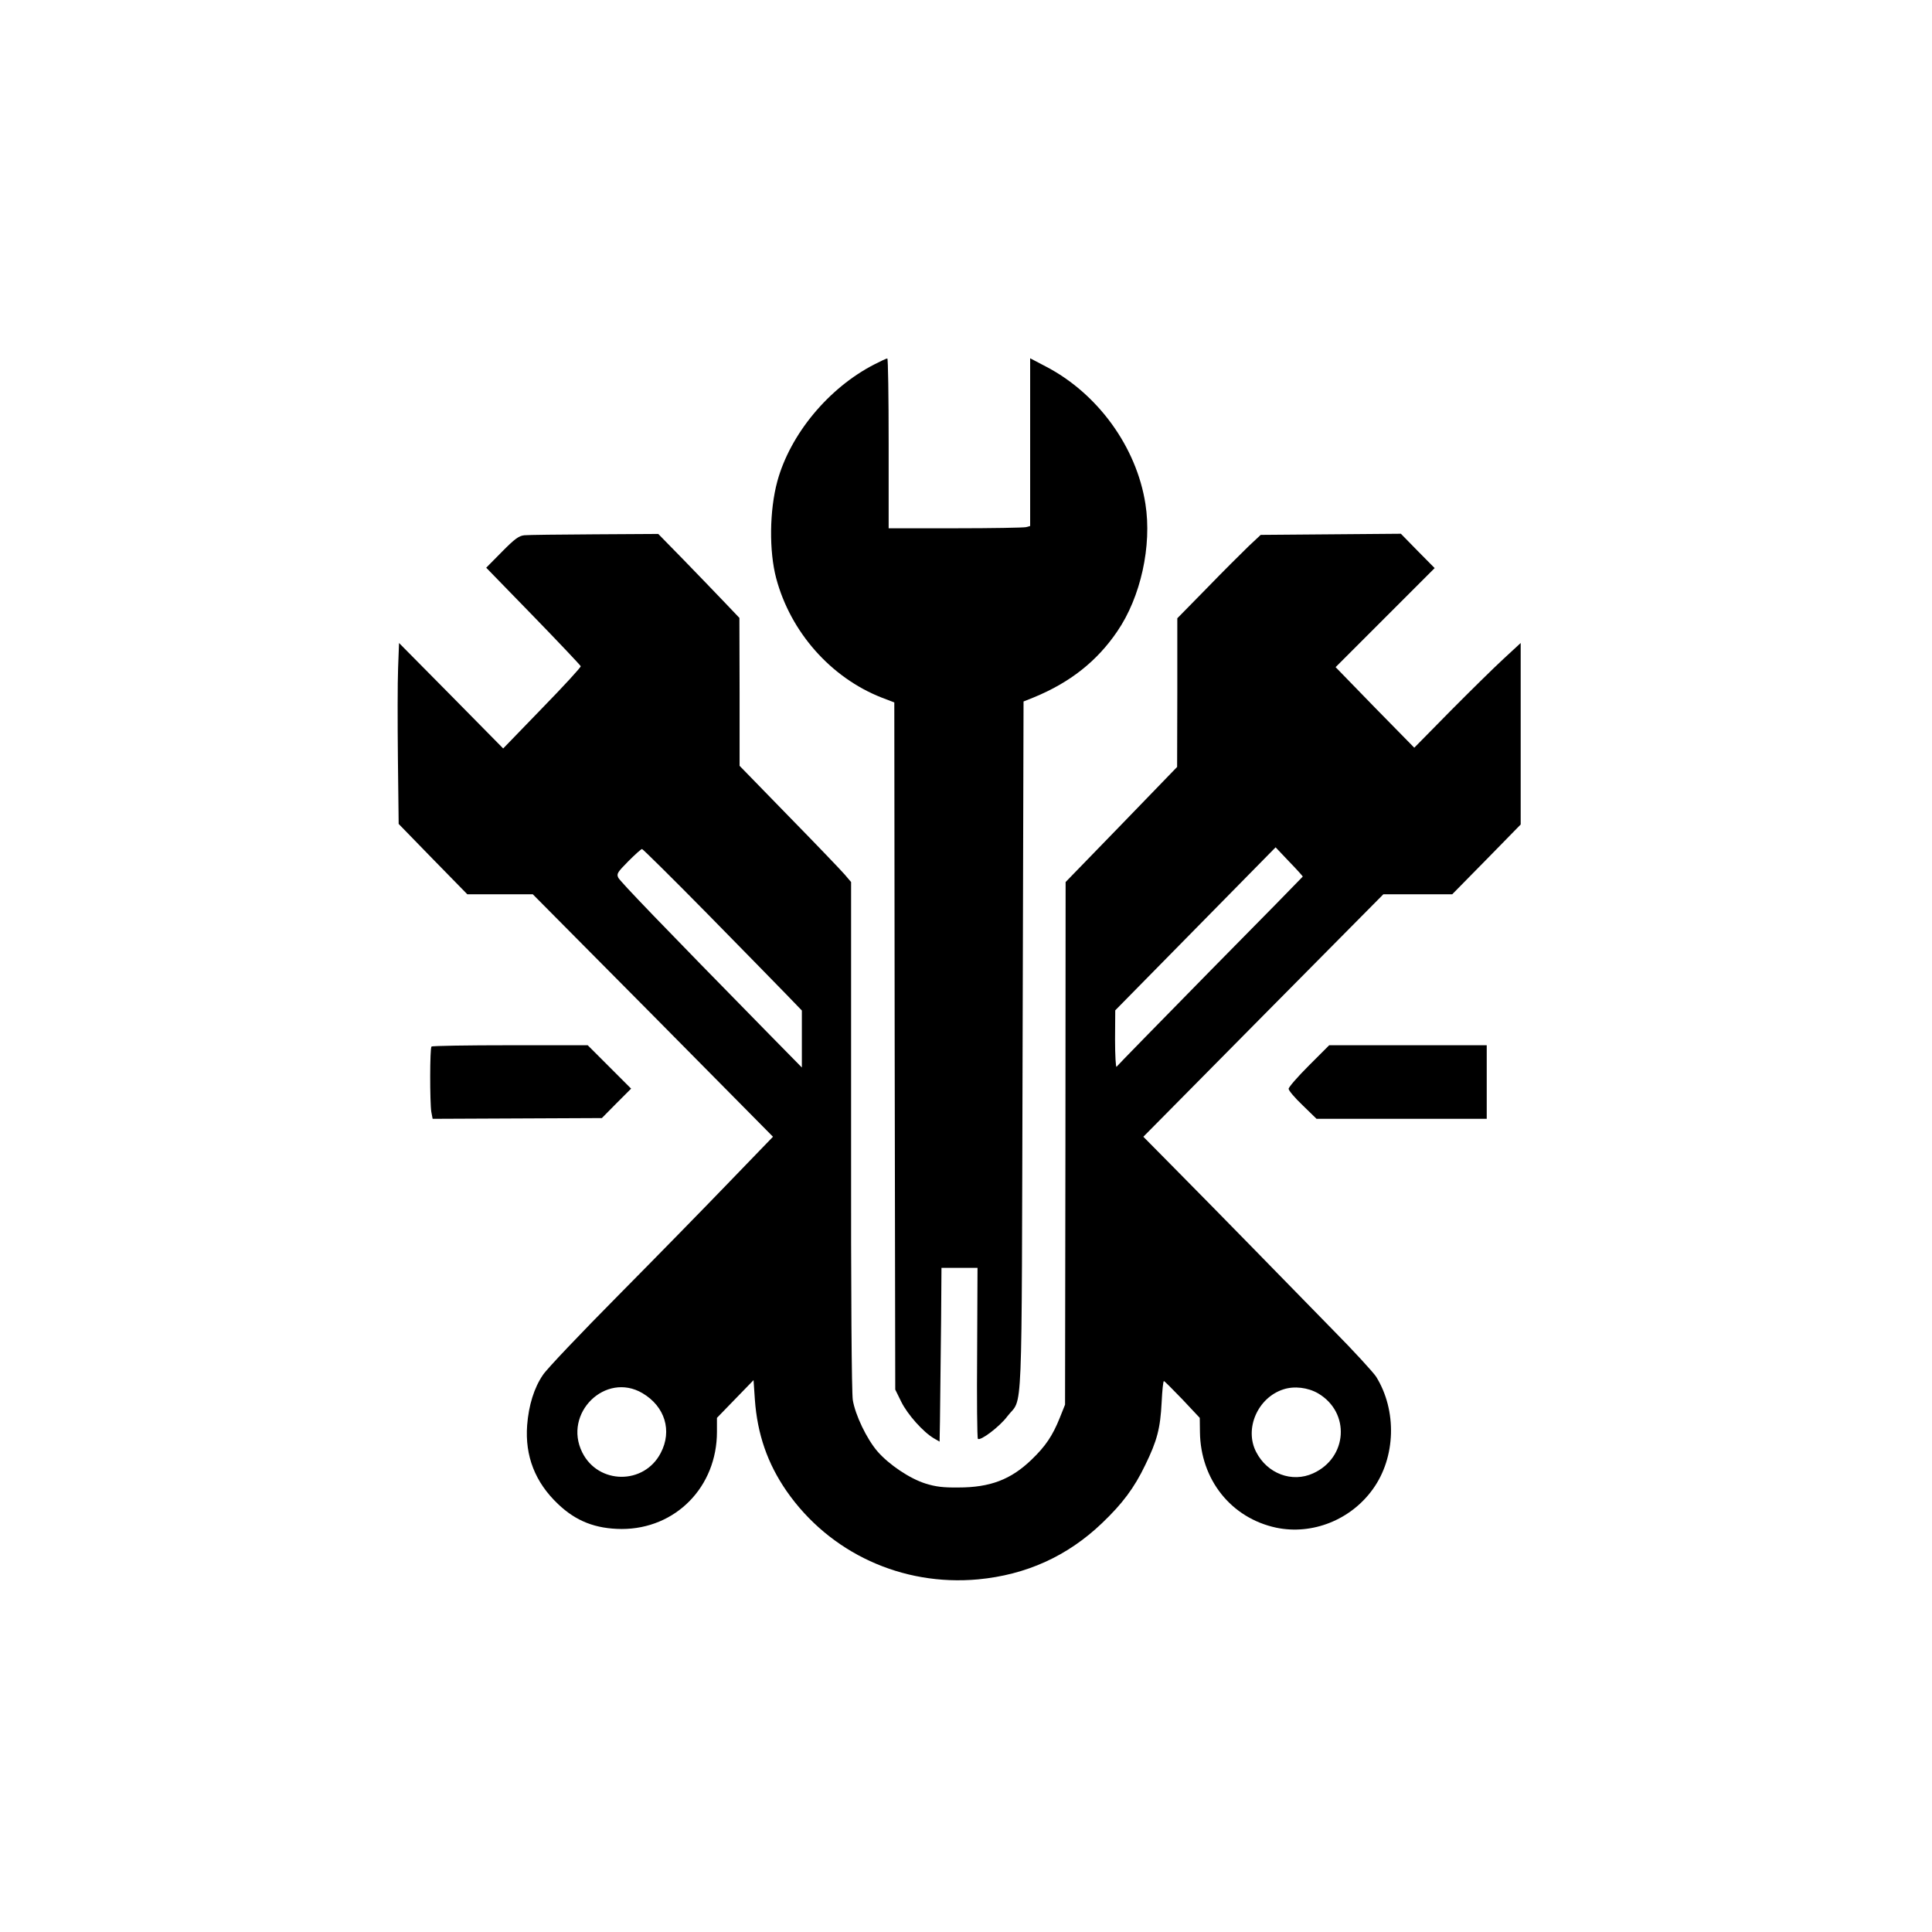
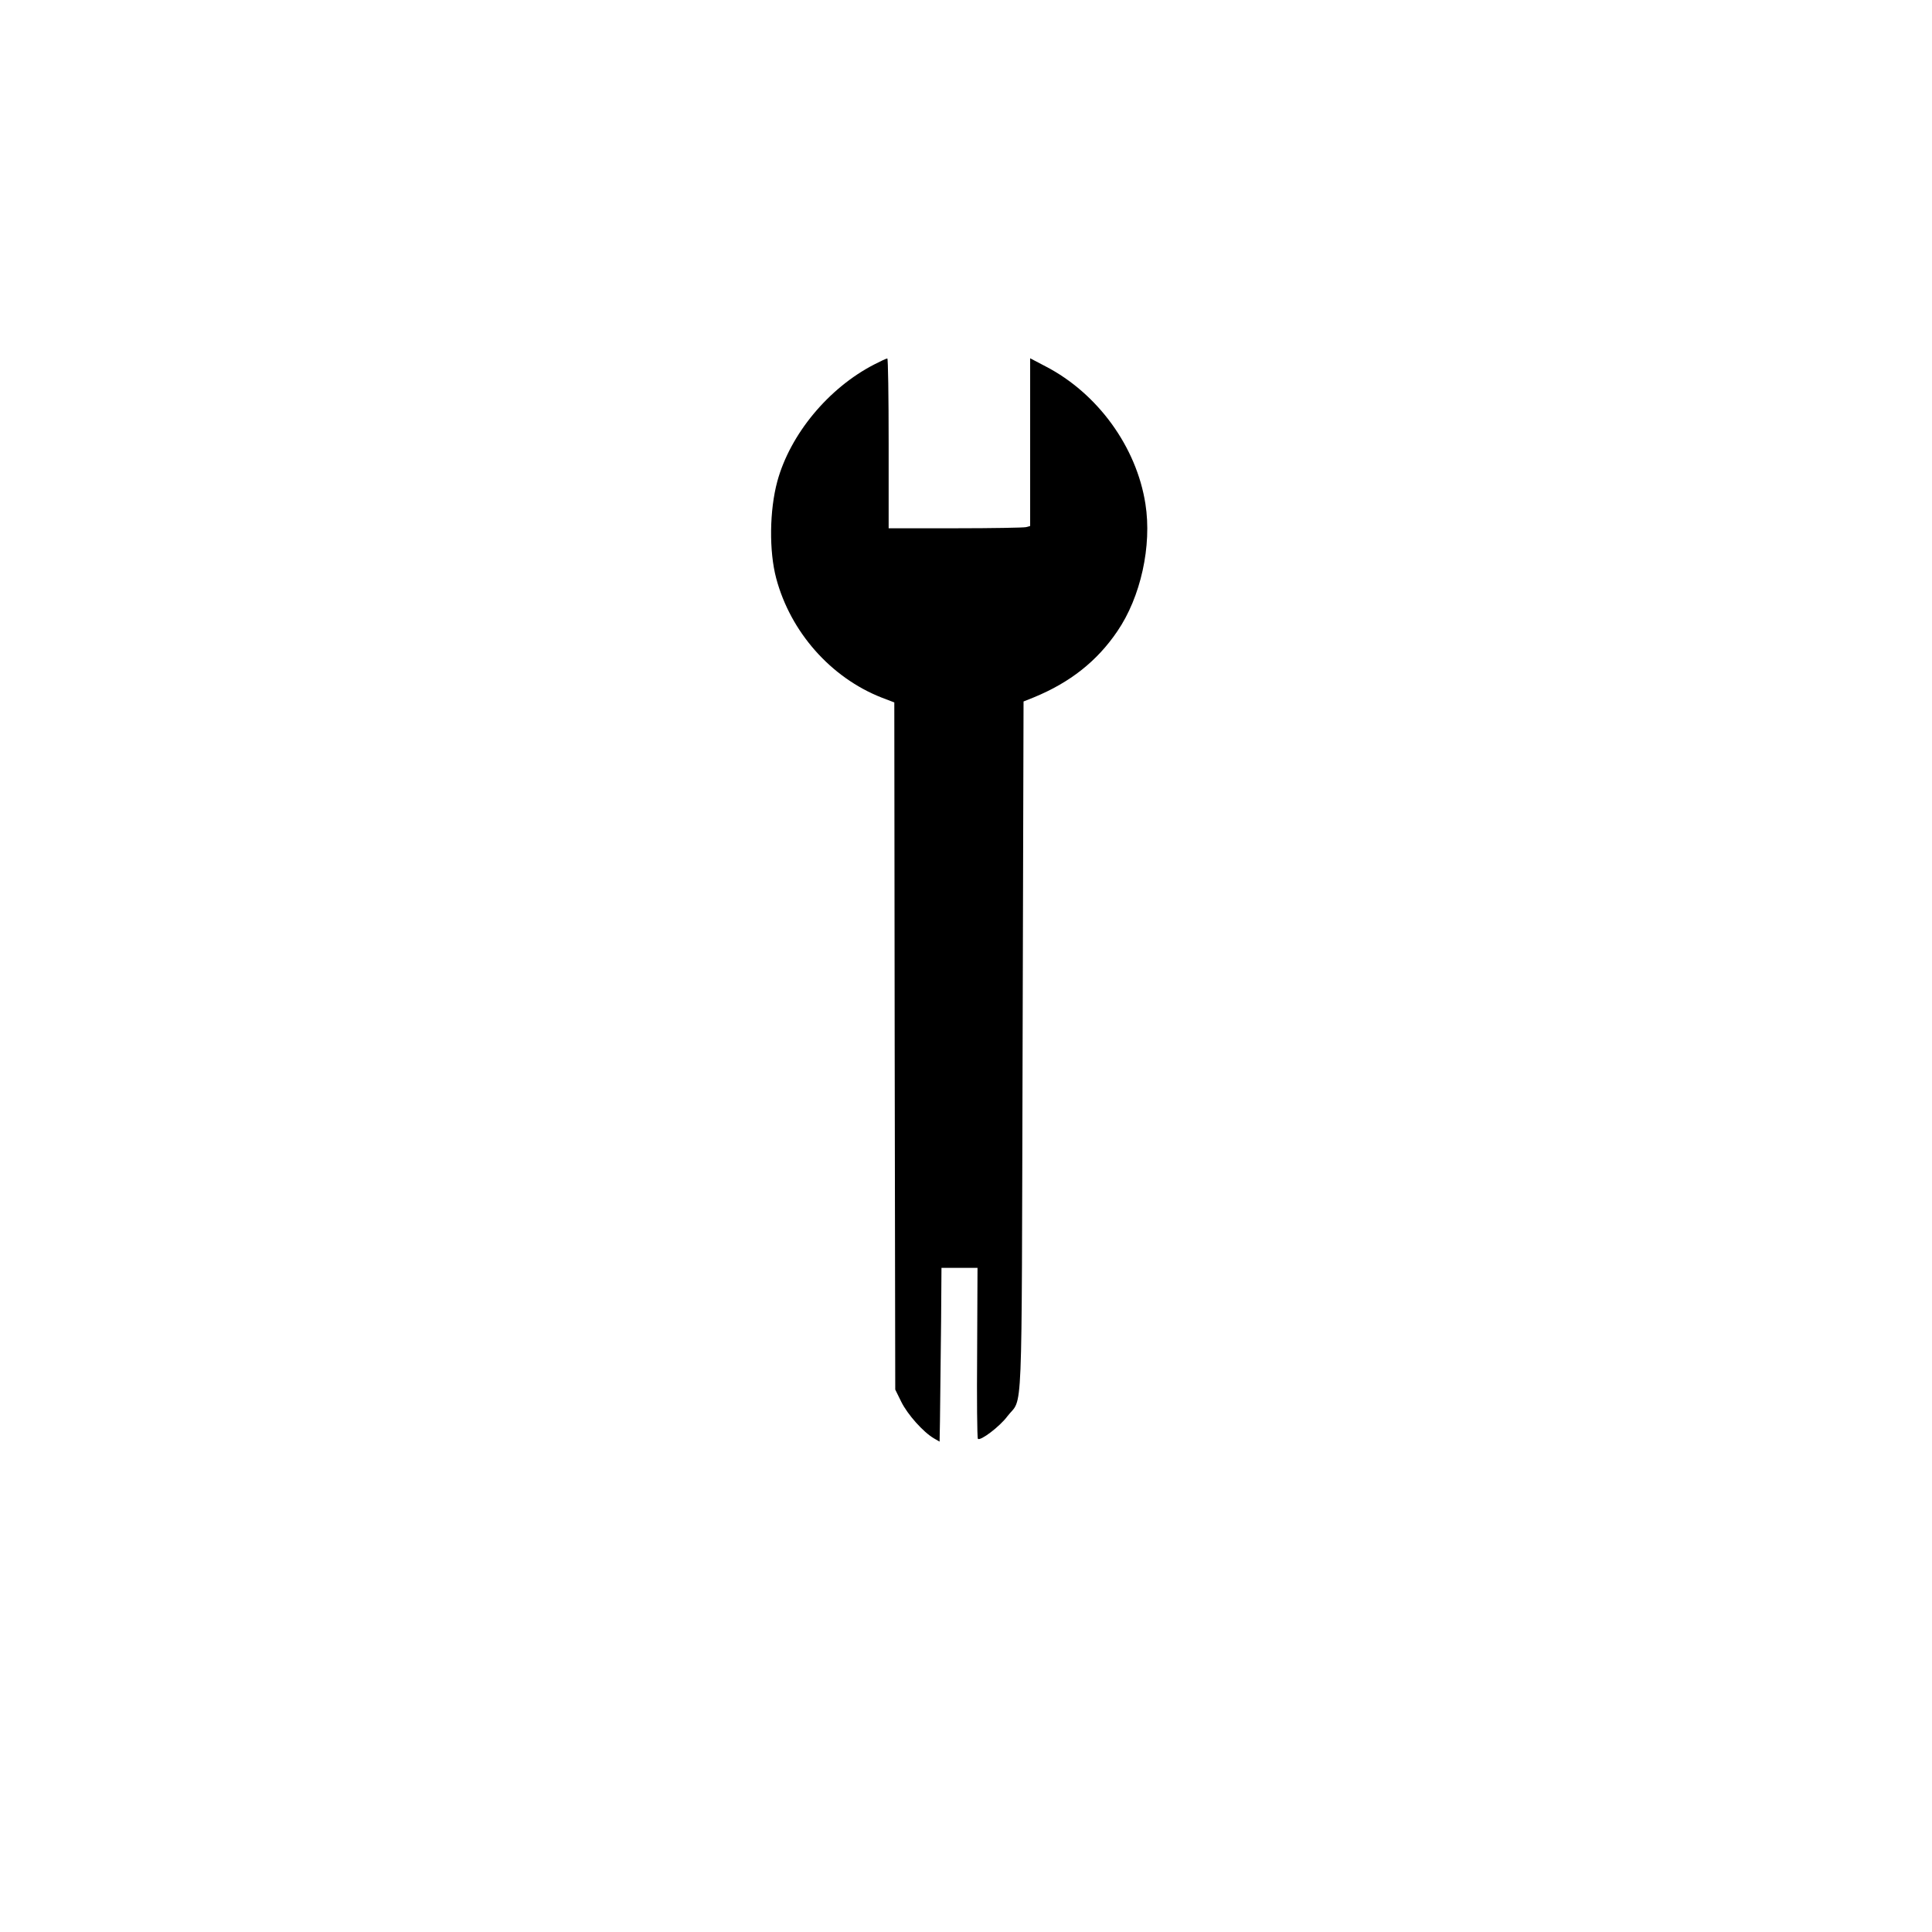
<svg xmlns="http://www.w3.org/2000/svg" version="1.0" width="1024pt" height="1024pt" viewBox="0 0 1024 1024" preserveAspectRatio="xMidYMid meet">
  <g transform="translate(0,1024) scale(0.1,-0.1)" fill="#000000" stroke="none">
    <path d="M4635 8309 c-244 -125 -447 -371 -515 -620 -42 -155 -44 -371 -6 -514 76 -285 289 -526 558 -632 l68 -26 2 -1821 3 -1821 32 -65 c33 -67 116 -160 172 -193 l31 -18 2 108 c2 176 3 234 6 531 l2 282 96 0 95 0 -2 -450 c-2 -247 0 -452 4 -456 13 -13 116 65 156 119 84 110 75 -93 81 1960 l5 1829 55 22 c192 79 335 192 442 350 124 181 184 453 149 675 -47 302 -253 586 -529 729 l-82 43 0 -444 0 -445 -22 -6 c-13 -3 -182 -6 -375 -6 l-353 0 0 450 c0 248 -3 450 -7 450 -5 0 -35 -14 -68 -31z" />
-     <path d="M2779 7403 c-29 -3 -51 -19 -119 -88 l-83 -84 249 -256 c137 -141 250 -261 252 -266 2 -5 -90 -105 -204 -222 l-207 -214 -276 280 -276 279 -5 -133 c-3 -74 -3 -290 -1 -480 l4 -346 182 -187 182 -186 174 0 173 0 637 -642 636 -643 -226 -234 c-124 -129 -390 -401 -591 -604 -201 -203 -382 -393 -402 -424 -47 -68 -76 -162 -84 -267 -12 -163 42 -302 163 -417 96 -92 200 -132 338 -133 286 0 505 223 505 515 l0 74 97 100 97 100 7 -103 c13 -183 67 -339 168 -485 228 -328 612 -505 1015 -468 255 24 474 123 657 298 108 103 171 187 229 308 63 129 80 194 87 333 3 61 8 112 12 112 3 0 47 -44 98 -97 l92 -98 1 -75 c3 -253 166 -456 404 -507 191 -40 396 41 513 205 121 168 128 416 17 595 -15 23 -119 137 -233 252 -113 116 -307 314 -430 440 -124 127 -303 309 -398 405 l-173 175 636 643 636 642 183 0 182 0 182 185 181 185 0 481 0 481 -92 -85 c-51 -47 -178 -172 -283 -278 l-189 -192 -209 213 -208 214 262 262 263 263 -90 91 -89 91 -372 -3 -371 -3 -64 -60 c-34 -33 -134 -132 -220 -221 l-158 -161 0 -394 -1 -394 -295 -305 -296 -305 -1 -1385 -2 -1385 -28 -70 c-38 -95 -76 -151 -150 -222 -109 -105 -219 -147 -387 -147 -81 -1 -121 4 -175 21 -83 26 -193 100 -254 170 -57 66 -118 193 -131 273 -6 42 -10 548 -9 1405 l0 1340 -34 40 c-19 22 -152 161 -296 308 l-261 268 0 392 -1 392 -81 85 c-45 47 -141 147 -215 223 l-134 137 -337 -2 c-185 -1 -353 -3 -373 -5z m4126 -1809 c0 -1 -220 -226 -490 -499 -269 -274 -493 -503 -497 -509 -4 -6 -8 59 -8 144 l1 155 425 432 425 432 72 -76 c40 -41 72 -77 72 -79z m-3157 -196 c186 -189 374 -382 420 -429 l82 -85 0 -151 0 -151 -173 176 c-575 586 -790 810 -800 830 -10 21 -4 29 53 87 36 36 68 65 73 65 4 0 160 -154 345 -342z m-343 -2542 c119 -70 159 -199 97 -317 -88 -170 -331 -168 -416 3 -103 207 123 429 319 314z m3581 -1 c172 -101 157 -341 -26 -424 -112 -51 -243 -2 -302 113 -64 123 8 288 144 332 58 19 130 10 184 -21z" />
-     <path d="M2287 4693 c-9 -8 -9 -295 -1 -346 l7 -37 448 2 449 2 77 78 78 78 -115 115 -115 115 -411 0 c-226 0 -414 -3 -417 -7z" />
-     <path d="M6937 4592 c-59 -59 -107 -114 -107 -123 0 -9 33 -48 74 -87 l74 -72 451 0 451 0 0 195 0 195 -418 0 -417 0 -108 -108z" />
  </g>
</svg>